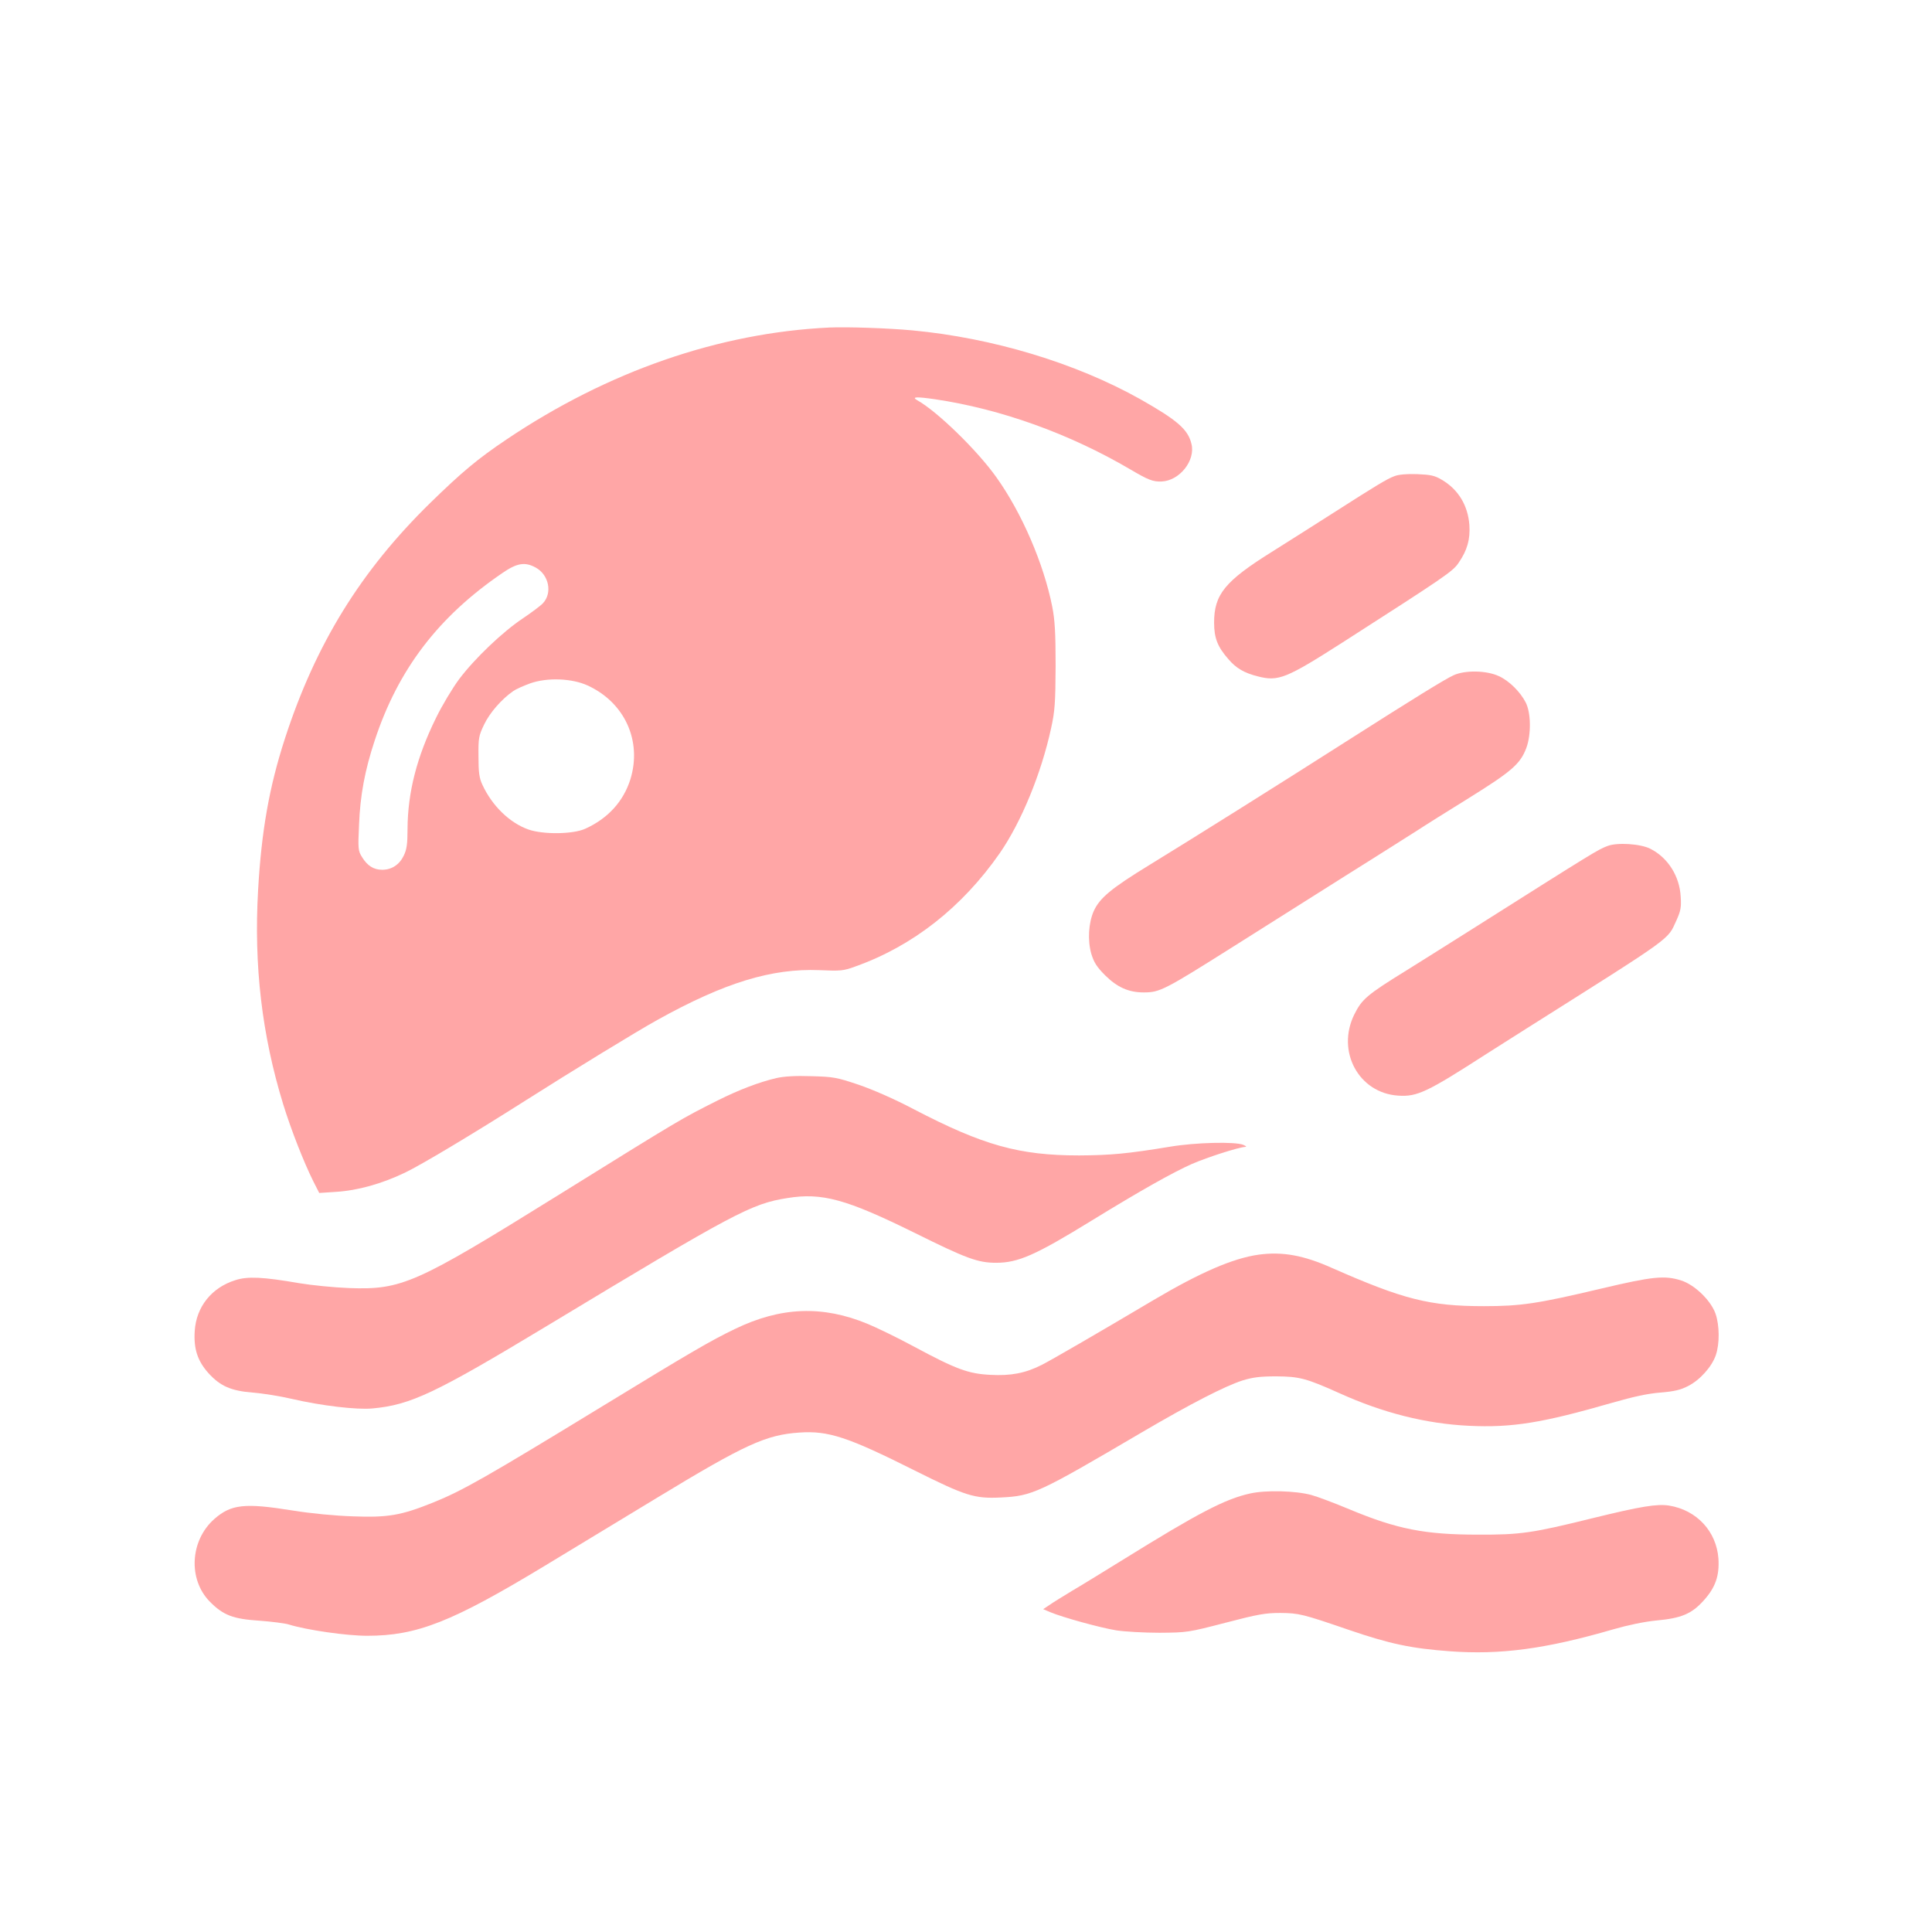
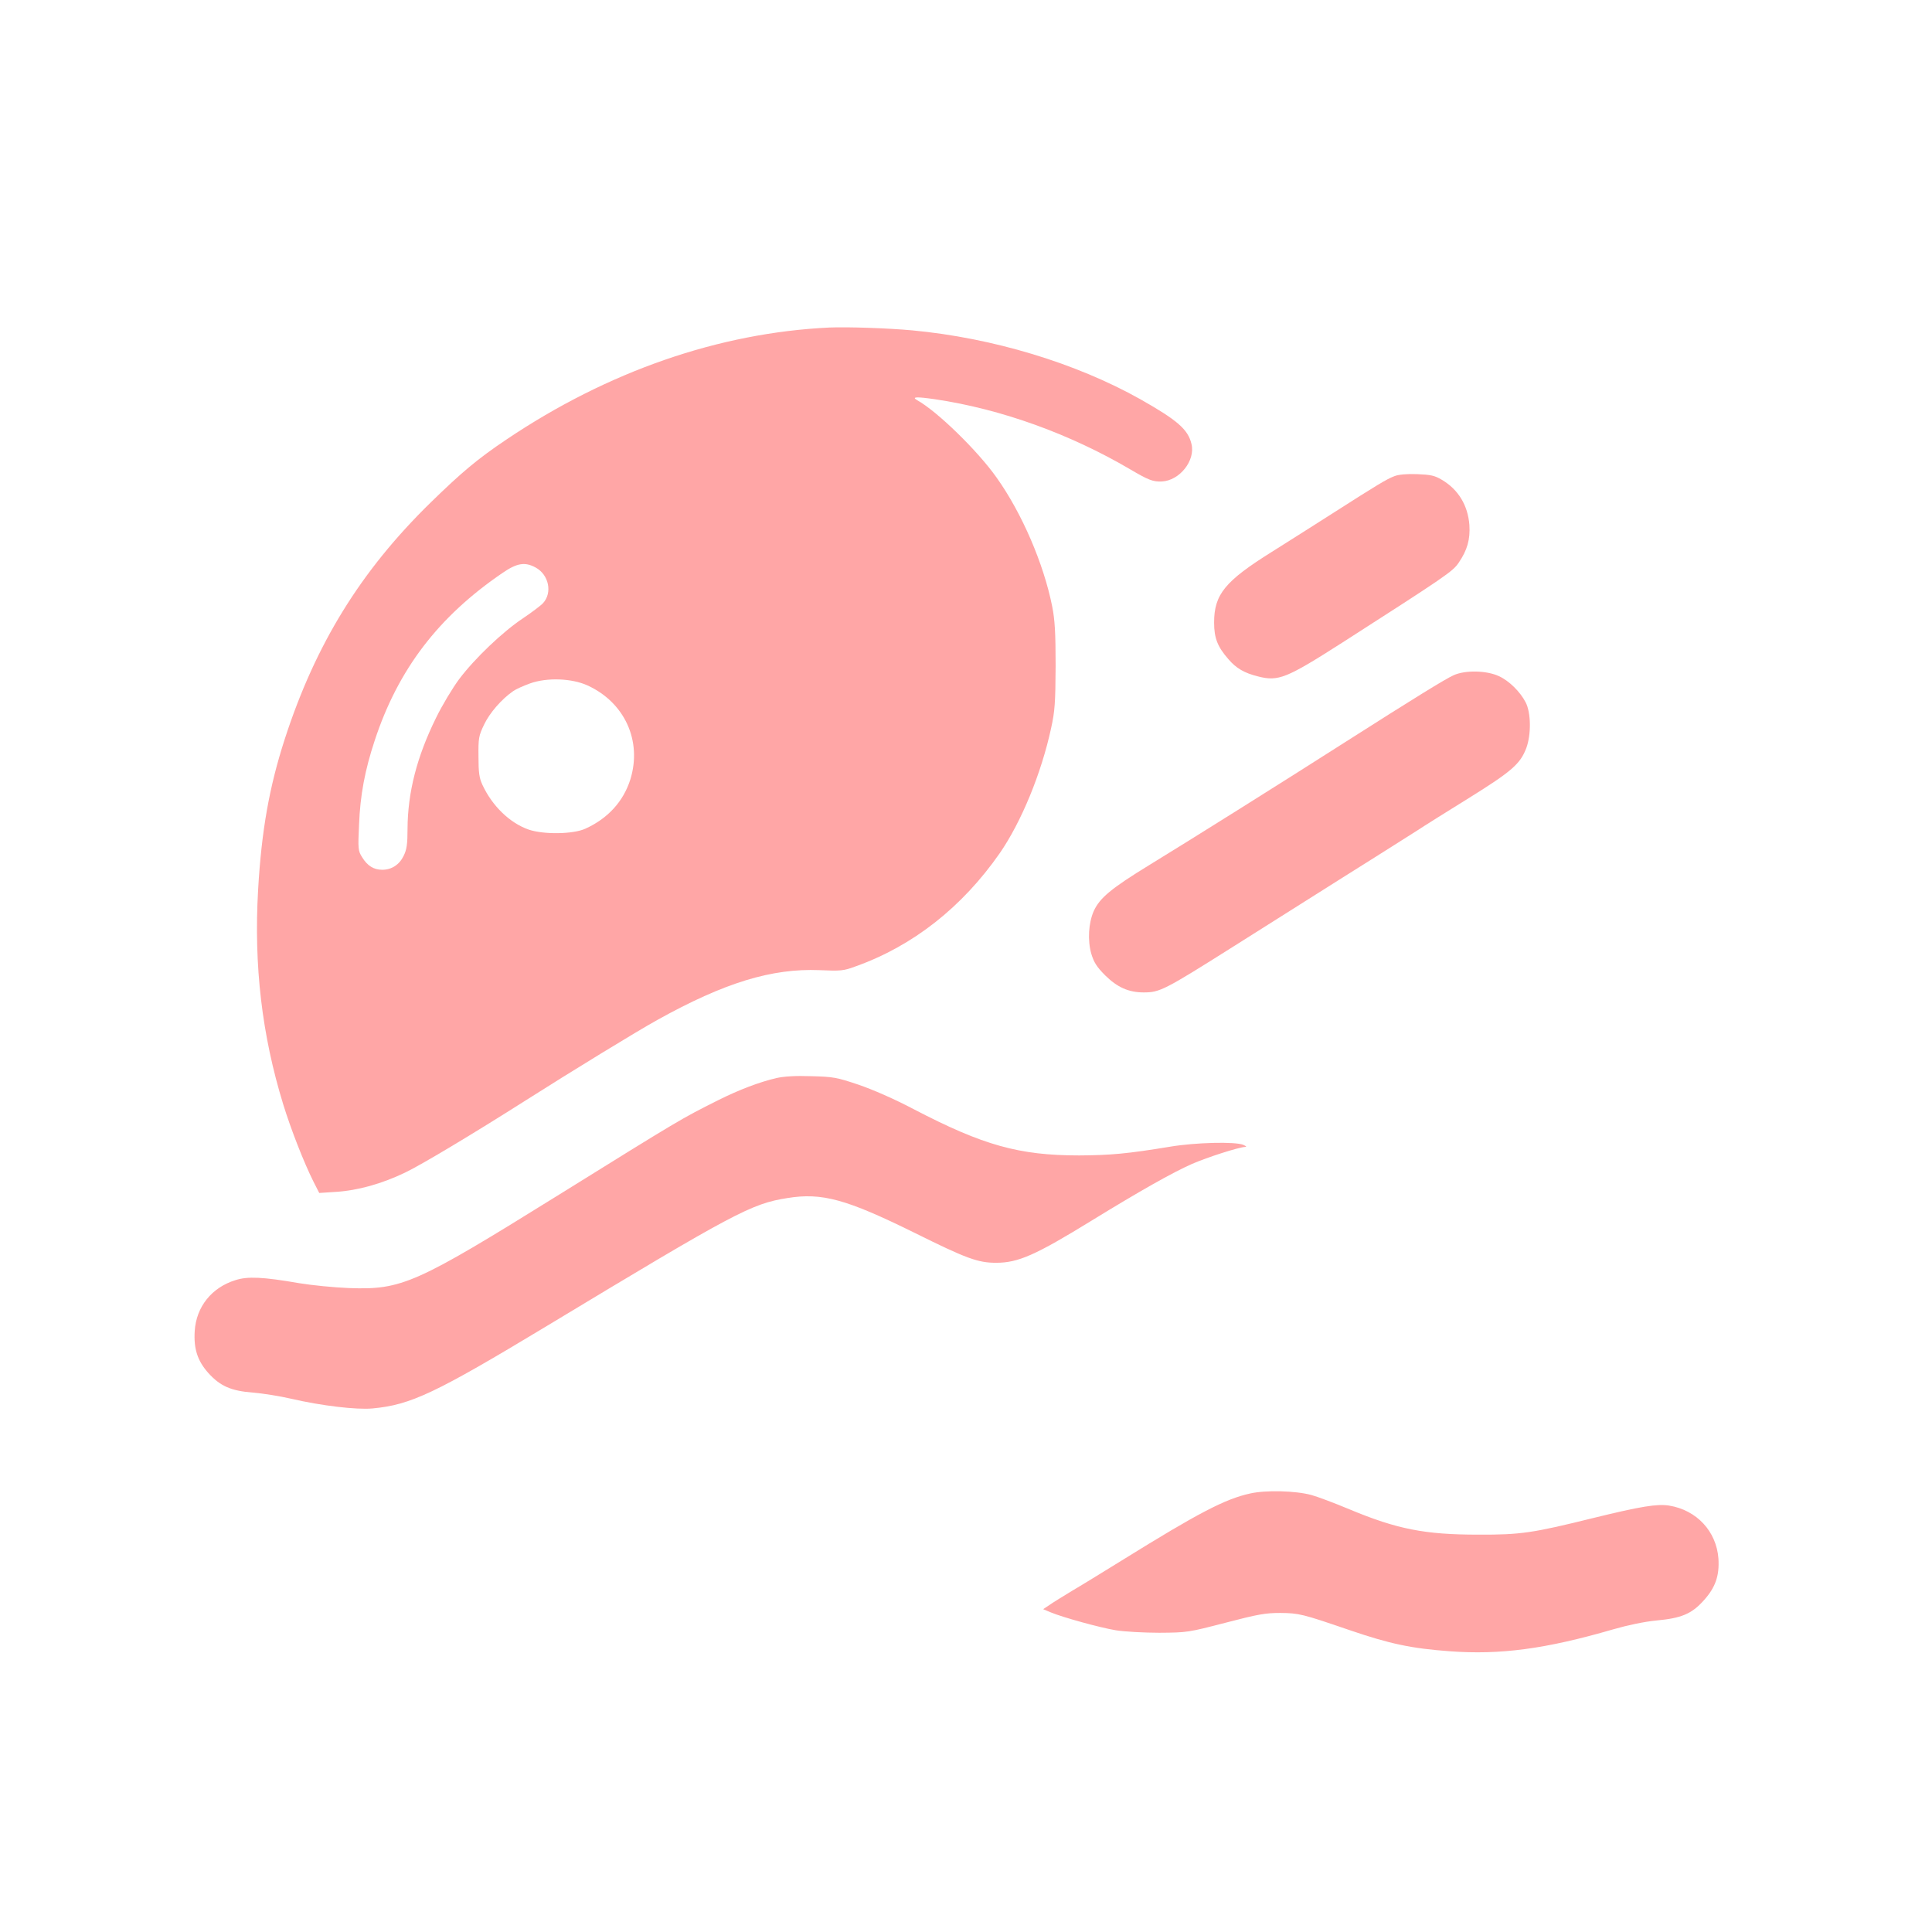
<svg xmlns="http://www.w3.org/2000/svg" version="1.0" width="1024pt" height="1024pt" viewBox="0 0 1024 1024" preserveAspectRatio="xMidYMid meet">
  <g transform="translate(0,1024) scale(0.1,-0.1)" fill="#ffa6a6" stroke="none">
    <path d="M4395 8504 c-585 -28 -1173 -232 -1710 -593 -152 -102 -237 -173 -404 -336 -369 -361 -608 -748 -771 -1250 -83 -256 -124 -488 -142 -802 -23 -401 20 -768 133 -1136 42 -136 110 -309 160 -409 l31 -61 91 6 c111 7 239 42 362 101 83 39 365 208 645 386 236 150 587 365 694 424 356 198 606 274 859 264 112 -5 128 -4 192 20 303 108 564 313 764 600 114 165 220 422 272 662 20 91 23 134 24 330 0 177 -4 244 -18 315 -45 227 -161 496 -295 684 -101 143 -316 352 -421 410 -31 18 -4 19 94 5 351 -52 714 -183 1036 -372 95 -56 120 -66 166 -64 95 4 180 111 158 199 -18 77 -75 126 -271 237 -342 192 -782 325 -1209 365 -131 12 -342 19 -440 15z m-1556 -1272 c70 -38 90 -134 39 -189 -12 -13 -60 -49 -106 -80 -107 -71 -255 -212 -338 -322 -35 -47 -91 -140 -123 -206 -102 -207 -150 -395 -151 -589 0 -79 -4 -108 -20 -141 -23 -48 -64 -75 -114 -75 -45 0 -79 21 -107 67 -21 33 -22 44 -16 172 6 156 31 289 83 446 124 377 337 656 677 888 77 53 119 60 176 29z m275 -625 c197 -90 290 -294 227 -498 -37 -117 -119 -207 -238 -261 -64 -30 -222 -32 -301 -5 -100 35 -193 125 -245 237 -17 36 -21 66 -21 150 -1 97 1 110 30 170 29 61 92 134 154 177 14 10 54 28 90 41 90 32 221 27 304 -11z" />
    <path d="M7390 7716 c-40 -15 -94 -48 -324 -195 -88 -56 -234 -149 -325 -206 -248 -155 -306 -225 -306 -375 0 -83 19 -129 76 -194 41 -48 84 -73 156 -91 109 -28 150 -11 449 180 547 351 584 376 615 422 46 67 62 124 57 201 -8 104 -59 188 -146 239 -38 23 -60 27 -131 30 -55 2 -99 -2 -121 -11z" />
    <path d="M7704 6661 c-44 -20 -208 -121 -569 -351 -343 -219 -818 -517 -1042 -654 -204 -125 -264 -175 -296 -245 -28 -64 -33 -155 -13 -226 14 -46 29 -70 74 -115 64 -63 124 -90 204 -90 85 0 109 12 478 245 85 54 259 163 385 243 127 80 291 184 365 230 74 47 171 108 215 136 44 29 170 108 280 176 228 142 273 181 305 266 26 71 25 187 -4 242 -29 56 -88 114 -141 138 -65 31 -180 33 -241 5z" />
-     <path d="M8520 5756 c-52 -20 -62 -26 -715 -439 -104 -66 -262 -165 -350 -220 -209 -129 -237 -153 -277 -234 -96 -195 23 -416 232 -430 101 -7 152 17 470 222 36 23 128 81 205 130 798 504 751 470 801 578 22 49 26 69 22 125 -6 109 -68 206 -160 253 -52 27 -177 35 -228 15z" />
    <path d="M4115 4526 c-90 -21 -198 -62 -310 -118 -197 -99 -192 -96 -850 -505 -753 -468 -825 -500 -1105 -490 -80 3 -199 15 -265 26 -190 33 -273 37 -337 16 -126 -39 -208 -141 -216 -270 -6 -94 15 -158 72 -222 63 -70 121 -95 236 -104 52 -4 145 -19 205 -33 159 -37 346 -59 430 -51 202 19 330 79 925 438 994 600 1082 647 1273 677 184 30 313 -6 674 -184 276 -137 336 -159 433 -159 117 0 209 41 505 223 259 159 429 255 533 301 83 36 246 88 281 90 10 0 7 4 -9 11 -43 18 -254 13 -390 -10 -225 -37 -313 -45 -480 -46 -318 0 -508 53 -875 244 -104 55 -219 105 -295 131 -116 39 -134 42 -250 45 -83 3 -145 -1 -185 -10z" />
-     <path d="M6671 3590 c-136 -19 -309 -94 -556 -240 -300 -178 -542 -318 -593 -344 -87 -44 -164 -59 -273 -53 -117 6 -180 29 -407 151 -87 47 -197 100 -243 119 -239 99 -460 91 -704 -27 -127 -61 -235 -124 -695 -405 -629 -384 -749 -452 -905 -515 -169 -68 -238 -80 -424 -73 -94 3 -221 15 -320 31 -255 41 -326 33 -415 -45 -129 -114 -140 -320 -24 -438 71 -72 123 -92 262 -101 67 -5 137 -14 156 -20 97 -30 307 -60 416 -60 264 0 449 73 940 370 148 90 418 253 599 363 465 282 575 332 751 344 154 11 257 -23 612 -201 270 -135 317 -150 457 -143 167 8 197 22 750 347 256 150 437 243 530 273 55 17 94 22 180 22 122 -1 158 -10 336 -90 230 -104 457 -161 683 -172 231 -11 390 15 761 122 111 32 189 49 255 54 73 6 107 14 146 34 64 32 127 103 148 164 21 61 20 157 -1 219 -24 70 -110 154 -182 177 -88 28 -150 22 -425 -43 -337 -80 -426 -93 -621 -93 -288 0 -427 36 -804 202 -152 68 -263 88 -390 71z" />
    <path d="M6625 2324 c-132 -29 -275 -104 -670 -349 -99 -61 -220 -136 -270 -165 -49 -30 -105 -64 -123 -77 l-33 -22 38 -16 c64 -27 263 -82 348 -96 44 -7 148 -13 230 -13 148 1 153 2 350 53 172 45 212 52 290 52 100 -1 117 -5 365 -90 216 -74 330 -98 533 -113 269 -20 509 12 867 116 76 22 166 41 229 47 132 12 187 35 250 105 63 69 85 132 79 224 -11 144 -115 256 -261 280 -64 10 -150 -4 -399 -65 -323 -80 -387 -90 -613 -89 -283 0 -430 29 -682 134 -81 34 -172 68 -202 76 -84 23 -242 27 -326 8z" />
  </g>
</svg>